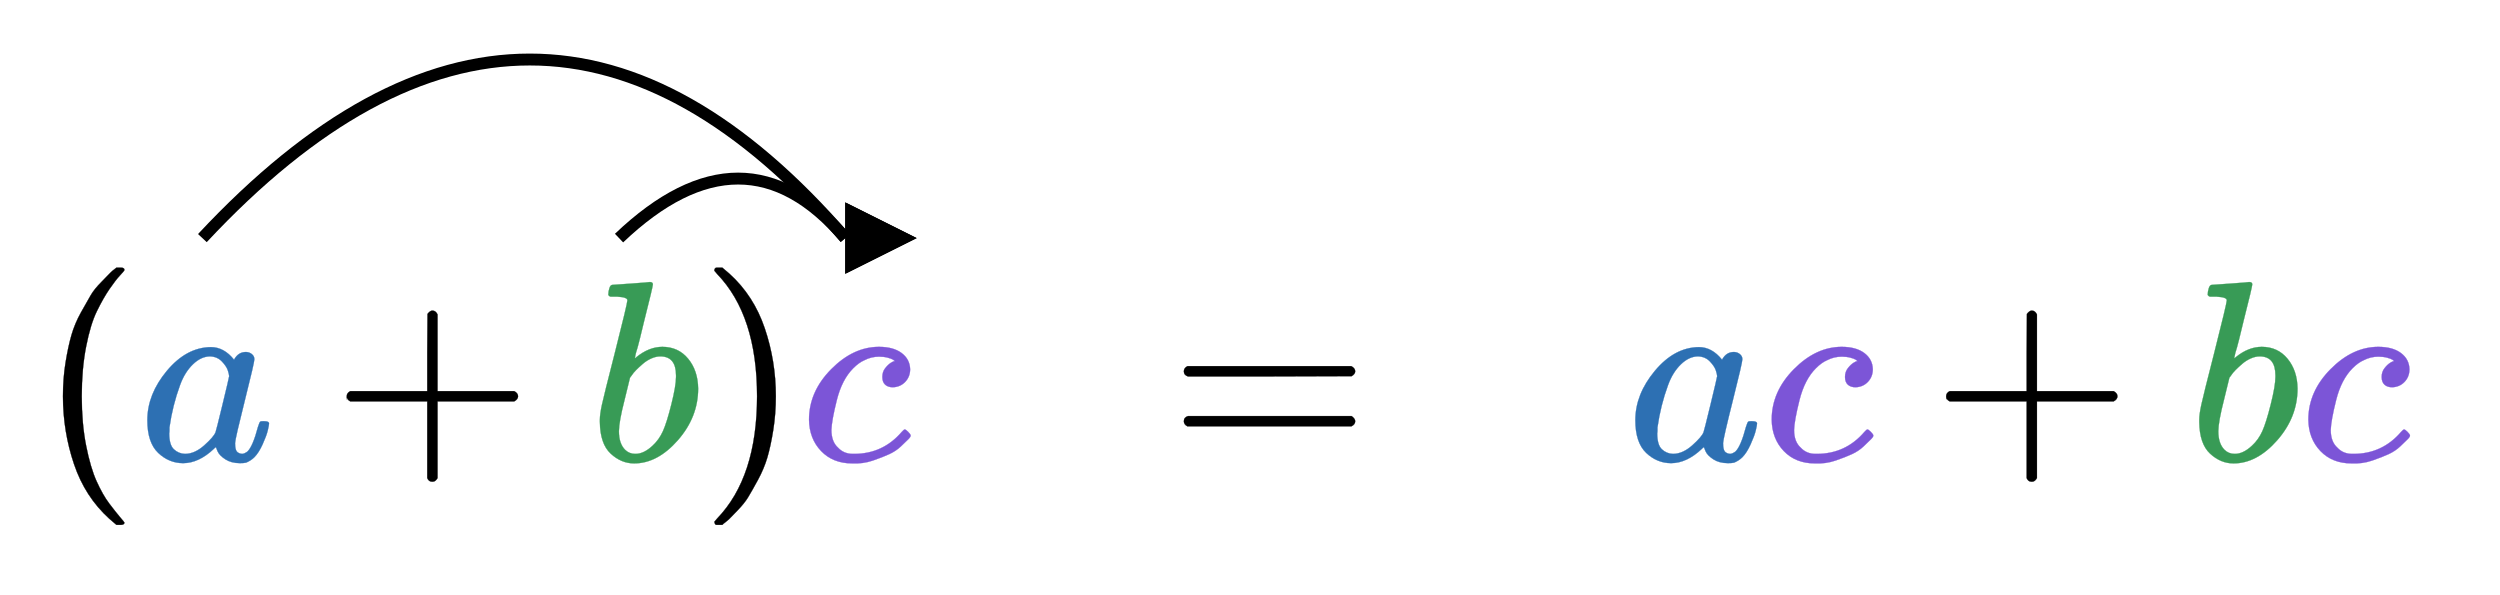
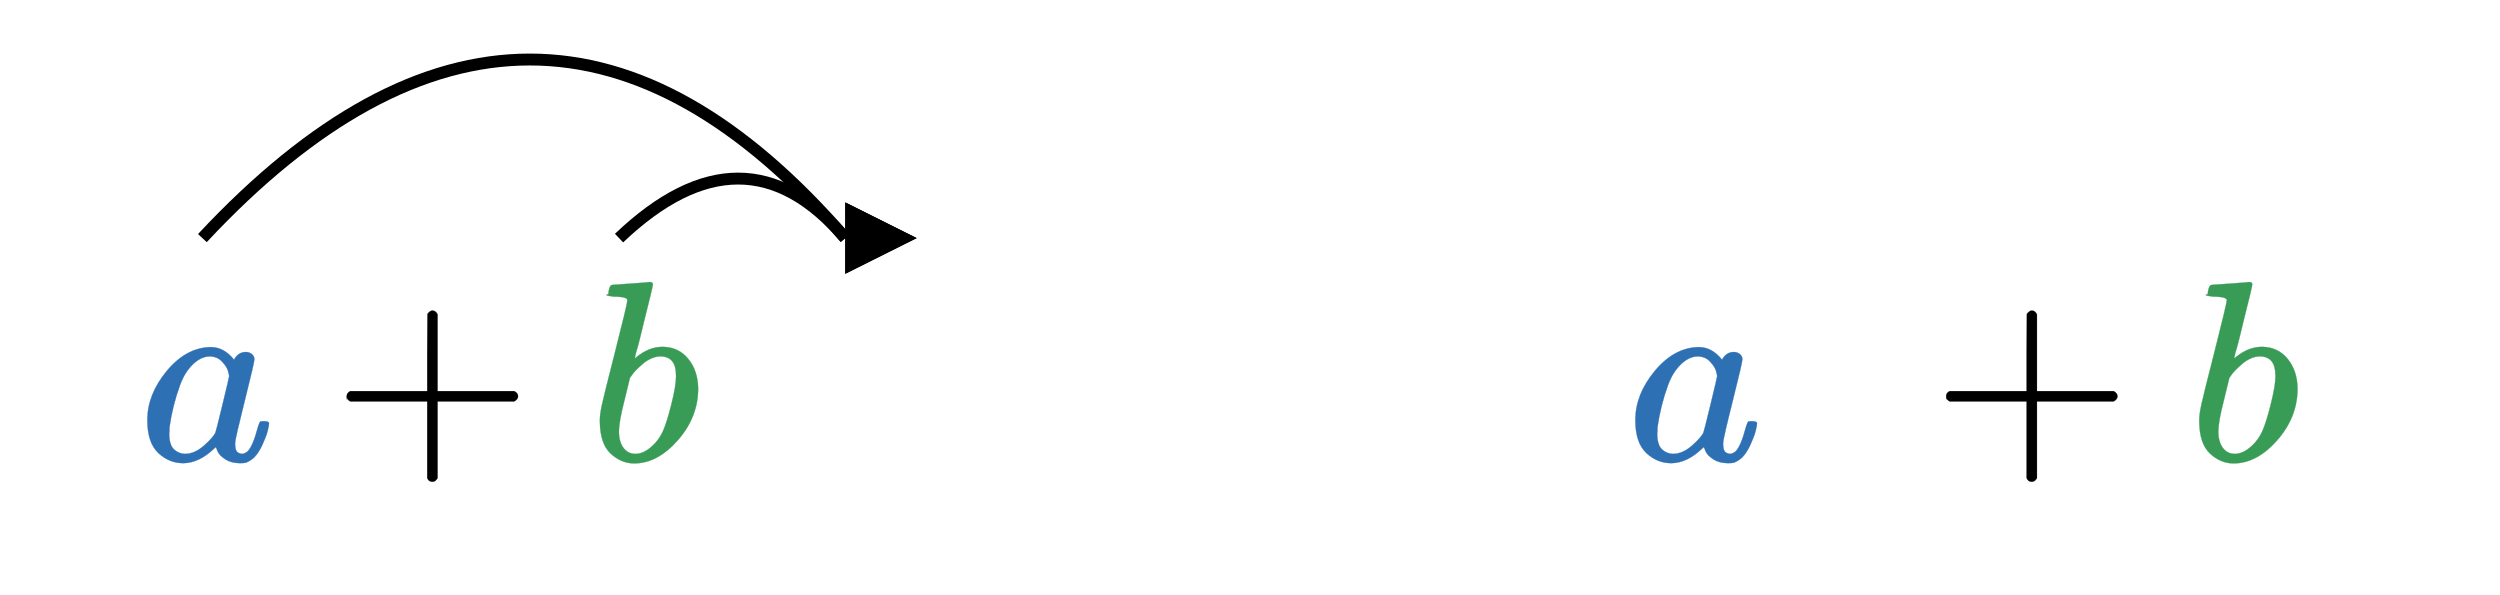
<svg xmlns="http://www.w3.org/2000/svg" xmlns:xlink="http://www.w3.org/1999/xlink" width="210px" height="50px">
  <style>
  </style>
  <defs id="MathJax_SVG_glyphs">
    <marker id="triangle" orient="auto" refY="5" refX="0" viewBox="0 0 10 10" markerHeight="6" markerWidth="6">
      <path d="m0,0l10,5l-10,5l0,-10z" />
    </marker>
-     <path stroke-width="1" id="MJMAIN-28" d="M94 250Q94 319 104 381T127 488T164 576T202 643T244 695T277 729T302 750H315H319Q333 750 333 741Q333 738 316 720T275 667T226 581T184 443T167 250T184 58T225 -81T274 -167T316 -220T333 -241Q333 -250 318 -250H315H302L274 -226Q180 -141 137 -14T94 250Z" />
    <path stroke-width="1" id="MJMATHI-61" d="M33 157Q33 258 109 349T280 441Q331 441 370 392Q386 422 416 422Q429 422 439 414T449 394Q449 381 412 234T374 68Q374 43 381 35T402 26Q411 27 422 35Q443 55 463 131Q469 151 473 152Q475 153 483 153H487Q506 153 506 144Q506 138 501 117T481 63T449 13Q436 0 417 -8Q409 -10 393 -10Q359 -10 336 5T306 36L300 51Q299 52 296 50Q294 48 292 46Q233 -10 172 -10Q117 -10 75 30T33 157ZM351 328Q351 334 346 350T323 385T277 405Q242 405 210 374T160 293Q131 214 119 129Q119 126 119 118T118 106Q118 61 136 44T179 26Q217 26 254 59T298 110Q300 114 325 217T351 328Z" />
    <path stroke-width="1" id="MJMAIN-2B" d="M56 237T56 250T70 270H369V420L370 570Q380 583 389 583Q402 583 409 568V270H707Q722 262 722 250T707 230H409V-68Q401 -82 391 -82H389H387Q375 -82 369 -68V230H70Q56 237 56 250Z" />
-     <path stroke-width="1" id="MJMATHI-62" d="M73 647Q73 657 77 670T89 683Q90 683 161 688T234 694Q246 694 246 685T212 542Q204 508 195 472T180 418L176 399Q176 396 182 402Q231 442 283 442Q345 442 383 396T422 280Q422 169 343 79T173 -11Q123 -11 82 27T40 150V159Q40 180 48 217T97 414Q147 611 147 623T109 637Q104 637 101 637H96Q86 637 83 637T76 640T73 647ZM336 325V331Q336 405 275 405Q258 405 240 397T207 376T181 352T163 330L157 322L136 236Q114 150 114 114Q114 66 138 42Q154 26 178 26Q211 26 245 58Q270 81 285 114T318 219Q336 291 336 325Z" />
-     <path stroke-width="1" id="MJMAIN-29" d="M60 749L64 750Q69 750 74 750H86L114 726Q208 641 251 514T294 250Q294 182 284 119T261 12T224 -76T186 -143T145 -194T113 -227T90 -246Q87 -249 86 -250H74Q66 -250 63 -250T58 -247T55 -238Q56 -237 66 -225Q221 -64 221 250T66 725Q56 737 55 738Q55 746 60 749Z" />
-     <path stroke-width="1" id="MJMATHI-63" d="M34 159Q34 268 120 355T306 442Q362 442 394 418T427 355Q427 326 408 306T360 285Q341 285 330 295T319 325T330 359T352 380T366 386H367Q367 388 361 392T340 400T306 404Q276 404 249 390Q228 381 206 359Q162 315 142 235T121 119Q121 73 147 50Q169 26 205 26H209Q321 26 394 111Q403 121 406 121Q410 121 419 112T429 98T420 83T391 55T346 25T282 0T202 -11Q127 -11 81 37T34 159Z" />
-     <path stroke-width="1" id="MJMAIN-3D" d="M56 347Q56 360 70 367H707Q722 359 722 347Q722 336 708 328L390 327H72Q56 332 56 347ZM56 153Q56 168 72 173H708Q722 163 722 153Q722 140 707 133H70Q56 140 56 153Z" />
+     <path stroke-width="1" id="MJMATHI-62" d="M73 647Q73 657 77 670T89 683Q90 683 161 688T234 694Q246 694 246 685T212 542Q204 508 195 472T180 418L176 399Q176 396 182 402Q231 442 283 442Q345 442 383 396T422 280Q422 169 343 79T173 -11Q123 -11 82 27T40 150V159Q40 180 48 217T97 414Q147 611 147 623T109 637Q104 637 101 637H96T76 640T73 647ZM336 325V331Q336 405 275 405Q258 405 240 397T207 376T181 352T163 330L157 322L136 236Q114 150 114 114Q114 66 138 42Q154 26 178 26Q211 26 245 58Q270 81 285 114T318 219Q336 291 336 325Z" />
  </defs>
  <g>
    <path d="M52 20 Q 62.5 10 71 20" fill="none" stroke="black" stroke-width="1px" marker-end="url(#triangle)" />
    <path d="M17 20 Q 45 -10 71 20" fill="none" stroke="black" stroke-width="1px" marker-end="url(#triangle)" />
  </g>
  <svg y="20" width="206.188px" height="25.234px" viewBox="0 -839.8 9539.8 1167.7" role="img" focusable="false" style="vertical-align: -0.761ex;" aria-hidden="true">
    <g stroke="currentColor" fill="currentColor" stroke-width="0" transform="matrix(1 0 0 -1 0 0)">
      <g transform="translate(167,0)">
        <g transform="translate(-17,0)">
          <g transform="translate(0,-25)">
            <use xlink:href="#MJMAIN-28" x="0" y="0" />
            <g transform="translate(389,0)">
              <g fill="rgb(45, 112, 179)" stroke="rgb(45, 112, 179)">
                <g fill="rgb(45, 112, 179)" stroke="rgb(45, 112, 179)">
                  <g fill="rgb(45, 112, 179)" stroke="rgb(45, 112, 179)">
                    <use xlink:href="#MJMATHI-61" />
                  </g>
                </g>
              </g>
            </g>
            <use xlink:href="#MJMAIN-2B" x="1141" y="0" />
            <g transform="translate(2141,0)">
              <g fill="rgb(56, 155, 86)" stroke="rgb(56, 155, 86)">
                <g fill="rgb(56, 155, 86)" stroke="rgb(56, 155, 86)">
                  <g fill="rgb(56, 155, 86)" stroke="rgb(56, 155, 86)">
                    <use xlink:href="#MJMATHI-62" />
                  </g>
                </g>
              </g>
            </g>
            <use xlink:href="#MJMAIN-29" x="2571" y="0" />
            <g transform="translate(2960,0)">
              <g fill="rgb(124,85,215)" stroke="rgb(124,85,215)">
                <g fill="rgb(124,85,215)" stroke="rgb(124,85,215)">
                  <g fill="rgb(124,85,215)" stroke="rgb(124,85,215)">
                    <use xlink:href="#MJMATHI-63" />
                  </g>
                </g>
              </g>
            </g>
          </g>
        </g>
        <use xlink:href="#MJMAIN-3D" x="4378" y="-25" />
        <g transform="translate(6156,0)">
          <g transform="translate(0,-25)">
            <g fill="rgb(45, 112, 179)" stroke="rgb(45, 112, 179)">
              <g fill="rgb(45, 112, 179)" stroke="rgb(45, 112, 179)">
                <g fill="rgb(45, 112, 179)" stroke="rgb(45, 112, 179)">
                  <use xlink:href="#MJMATHI-61" />
                </g>
              </g>
            </g>
            <g transform="translate(529,0)">
              <g fill="rgb(124,85,215)" stroke="rgb(124,85,215)">
                <g fill="rgb(124,85,215)" stroke="rgb(124,85,215)">
                  <g fill="rgb(124,85,215)" stroke="rgb(124,85,215)">
                    <use xlink:href="#MJMATHI-63" />
                  </g>
                </g>
              </g>
            </g>
            <use xlink:href="#MJMAIN-2B" x="1185" y="0" />
            <g transform="translate(2185,0)">
              <g fill="rgb(56, 155, 86)" stroke="rgb(56, 155, 86)">
                <g fill="rgb(56, 155, 86)" stroke="rgb(56, 155, 86)">
                  <g fill="rgb(56, 155, 86)" stroke="rgb(56, 155, 86)">
                    <use xlink:href="#MJMATHI-62" />
                  </g>
                </g>
              </g>
            </g>
            <g transform="translate(2615,0)">
              <g fill="rgb(124,85,215)" stroke="rgb(124,85,215)">
                <g fill="rgb(124,85,215)" stroke="rgb(124,85,215)">
                  <g fill="rgb(124,85,215)" stroke="rgb(124,85,215)">
                    <use xlink:href="#MJMATHI-63" />
                  </g>
                </g>
              </g>
            </g>
          </g>
        </g>
      </g>
    </g>
  </svg>
</svg>